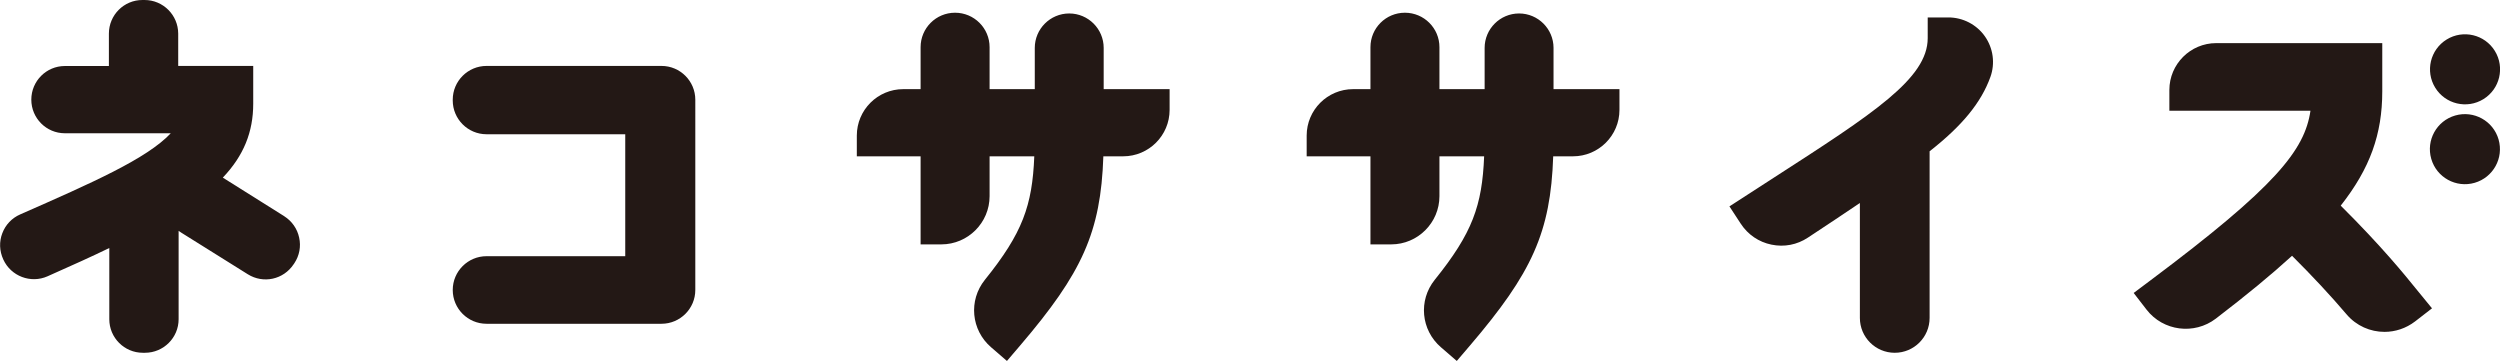
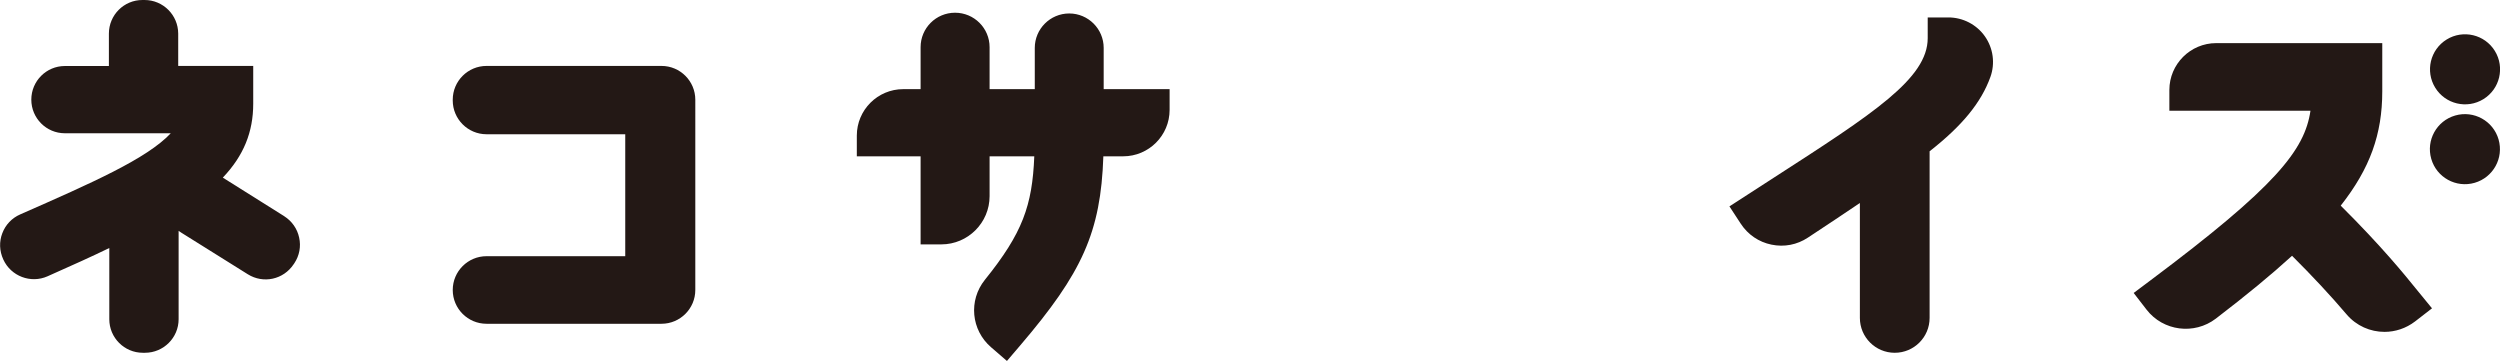
<svg xmlns="http://www.w3.org/2000/svg" id="uuid-b0527d1d-2724-49c7-8020-4926a5b90462" viewBox="0 0 302.6 43.68">
  <defs>
    <style>.uuid-6ddc54f5-ad3a-4ee0-8f0c-7f65f28679dc{fill:#231815;}</style>
  </defs>
  <g id="uuid-fdda52d0-3ba2-4ed3-855e-9ba6908d13be">
    <g id="uuid-9d9226df-c92e-461b-93a6-f8d6c85fa102">
      <g>
        <path class="uuid-6ddc54f5-ad3a-4ee0-8f0c-7f65f28679dc" d="M34.39,26.16l-7.42-4.66c2.53-2.66,3.68-5.53,3.68-8.95V7.98h-9.08v-3.92C21.56,1.82,19.74,0,17.5,0h-.26c-2.24,0-4.06,1.82-4.06,4.07v3.92H7.85c-2.24,0-4.06,1.82-4.06,4.07s1.82,4.07,4.06,4.07h12.82c-2.89,3.08-9.51,5.99-18.22,9.82-1.01,.44-1.78,1.25-2.17,2.28-.39,1.02-.36,2.13,.12,3.18,.92,2.02,3.32,2.94,5.36,2.03,3.08-1.37,5.33-2.38,7.47-3.42v8.62c0,2.24,1.82,4.06,4.06,4.06h.26c2.24,0,4.07-1.82,4.07-4.06v-10.7c.1,.08,.21,.15,.32,.22,2.14,1.33,4.07,2.54,5.63,3.52l2.43,1.52c1.88,1.17,4.31,.64,5.54-1.21l.09-.13c.61-.92,.82-2.02,.58-3.1-.23-1.08-.88-2-1.81-2.59Z" />
        <path class="uuid-6ddc54f5-ad3a-4ee0-8f0c-7f65f28679dc" d="M80.07,7.98h-21.18c-2.25,0-4.09,1.83-4.09,4.09v.09c0,2.25,1.83,4.09,4.09,4.09h16.79v14.76h-16.79c-2.25,0-4.09,1.83-4.09,4.09s1.83,4.09,4.09,4.09h21.18c2.25,0,4.09-1.83,4.09-4.09V12.07c0-2.25-1.83-4.09-4.09-4.09Z" />
        <path class="uuid-6ddc54f5-ad3a-4ee0-8f0c-7f65f28679dc" d="M133.59,5.8c0-2.3-1.87-4.17-4.17-4.17s-4.17,1.87-4.17,4.17v4.99h-5.47V5.71c0-2.3-1.87-4.17-4.18-4.17s-4.17,1.87-4.17,4.17v5.08h-2.1c-3.1,0-5.62,2.52-5.62,5.62v2.51h7.72v10.66h2.51c3.22,0,5.84-2.62,5.84-5.84v-4.82h5.41c-.24,5.97-1.42,9.29-5.98,14.95-2,2.49-1.67,6.08,.76,8.17l1.91,1.65,1.64-1.92c7.45-8.73,9.72-13.64,10.03-22.85h2.4c3.1,0,5.62-2.52,5.62-5.62v-2.51h-7.98V5.8Z" />
-         <path class="uuid-6ddc54f5-ad3a-4ee0-8f0c-7f65f28679dc" d="M188.04,5.8c0-2.3-1.87-4.17-4.17-4.17s-4.17,1.87-4.17,4.17v4.99h-5.47V5.71c0-2.3-1.87-4.17-4.18-4.17s-4.17,1.87-4.17,4.17v5.08h-2.1c-3.1,0-5.62,2.52-5.62,5.62v2.51h7.72v10.66h2.51c3.22,0,5.84-2.62,5.84-5.84v-4.82h5.41c-.24,5.97-1.42,9.29-5.98,14.95-2,2.49-1.67,6.08,.76,8.17l1.91,1.65,1.64-1.92c7.45-8.73,9.72-13.64,10.03-22.85h2.4c3.1,0,5.62-2.52,5.62-5.62v-2.51h-7.98V5.8Z" />
        <path class="uuid-6ddc54f5-ad3a-4ee0-8f0c-7f65f28679dc" d="M235.84,2.11h-2.51v2.51c0,4.88-6.6,9.13-18.57,16.85l-5.43,3.51,1.38,2.11c.86,1.31,2.18,2.21,3.71,2.52,1.54,.32,3.1,.02,4.41-.85,2.28-1.51,4.38-2.89,6.29-4.19v13.91c0,2.33,1.89,4.22,4.22,4.22s4.22-1.89,4.22-4.22V18.31c3.96-3.1,6.25-5.91,7.36-9,.59-1.64,.34-3.47-.66-4.9-1.01-1.44-2.67-2.3-4.43-2.3Z" />
        <path class="uuid-6ddc54f5-ad3a-4ee0-8f0c-7f65f28679dc" d="M283.33,24.88c3.54-4.5,5.02-8.64,5.02-13.82V5.22h-20.1c-3.12,0-5.67,2.54-5.67,5.67v2.51h17.08c-.7,4.78-4.19,9.18-19.36,20.53l-2.04,1.53,1.56,2.02c2.01,2.6,5.77,3.08,8.38,1.09,3.71-2.84,6.7-5.3,9.23-7.61,2.46,2.45,4.67,4.82,6.6,7.09,1.19,1.4,2.88,2.12,4.59,2.12,1.3,0,2.6-.42,3.71-1.27l2.04-1.58-1.98-2.42c-1.27-1.57-4.07-5.04-9.06-10Z" />
        <circle class="uuid-6ddc54f5-ad3a-4ee0-8f0c-7f65f28679dc" cx="298.36" cy="8.38" r="4.24" transform="translate(39.96 157.77) rotate(-31.64)" />
        <circle class="uuid-6ddc54f5-ad3a-4ee0-8f0c-7f65f28679dc" cx="298.36" cy="18.07" r="4.24" transform="translate(6.65 83.28) rotate(-16.07)" />
      </g>
    </g>
  </g>
</svg>